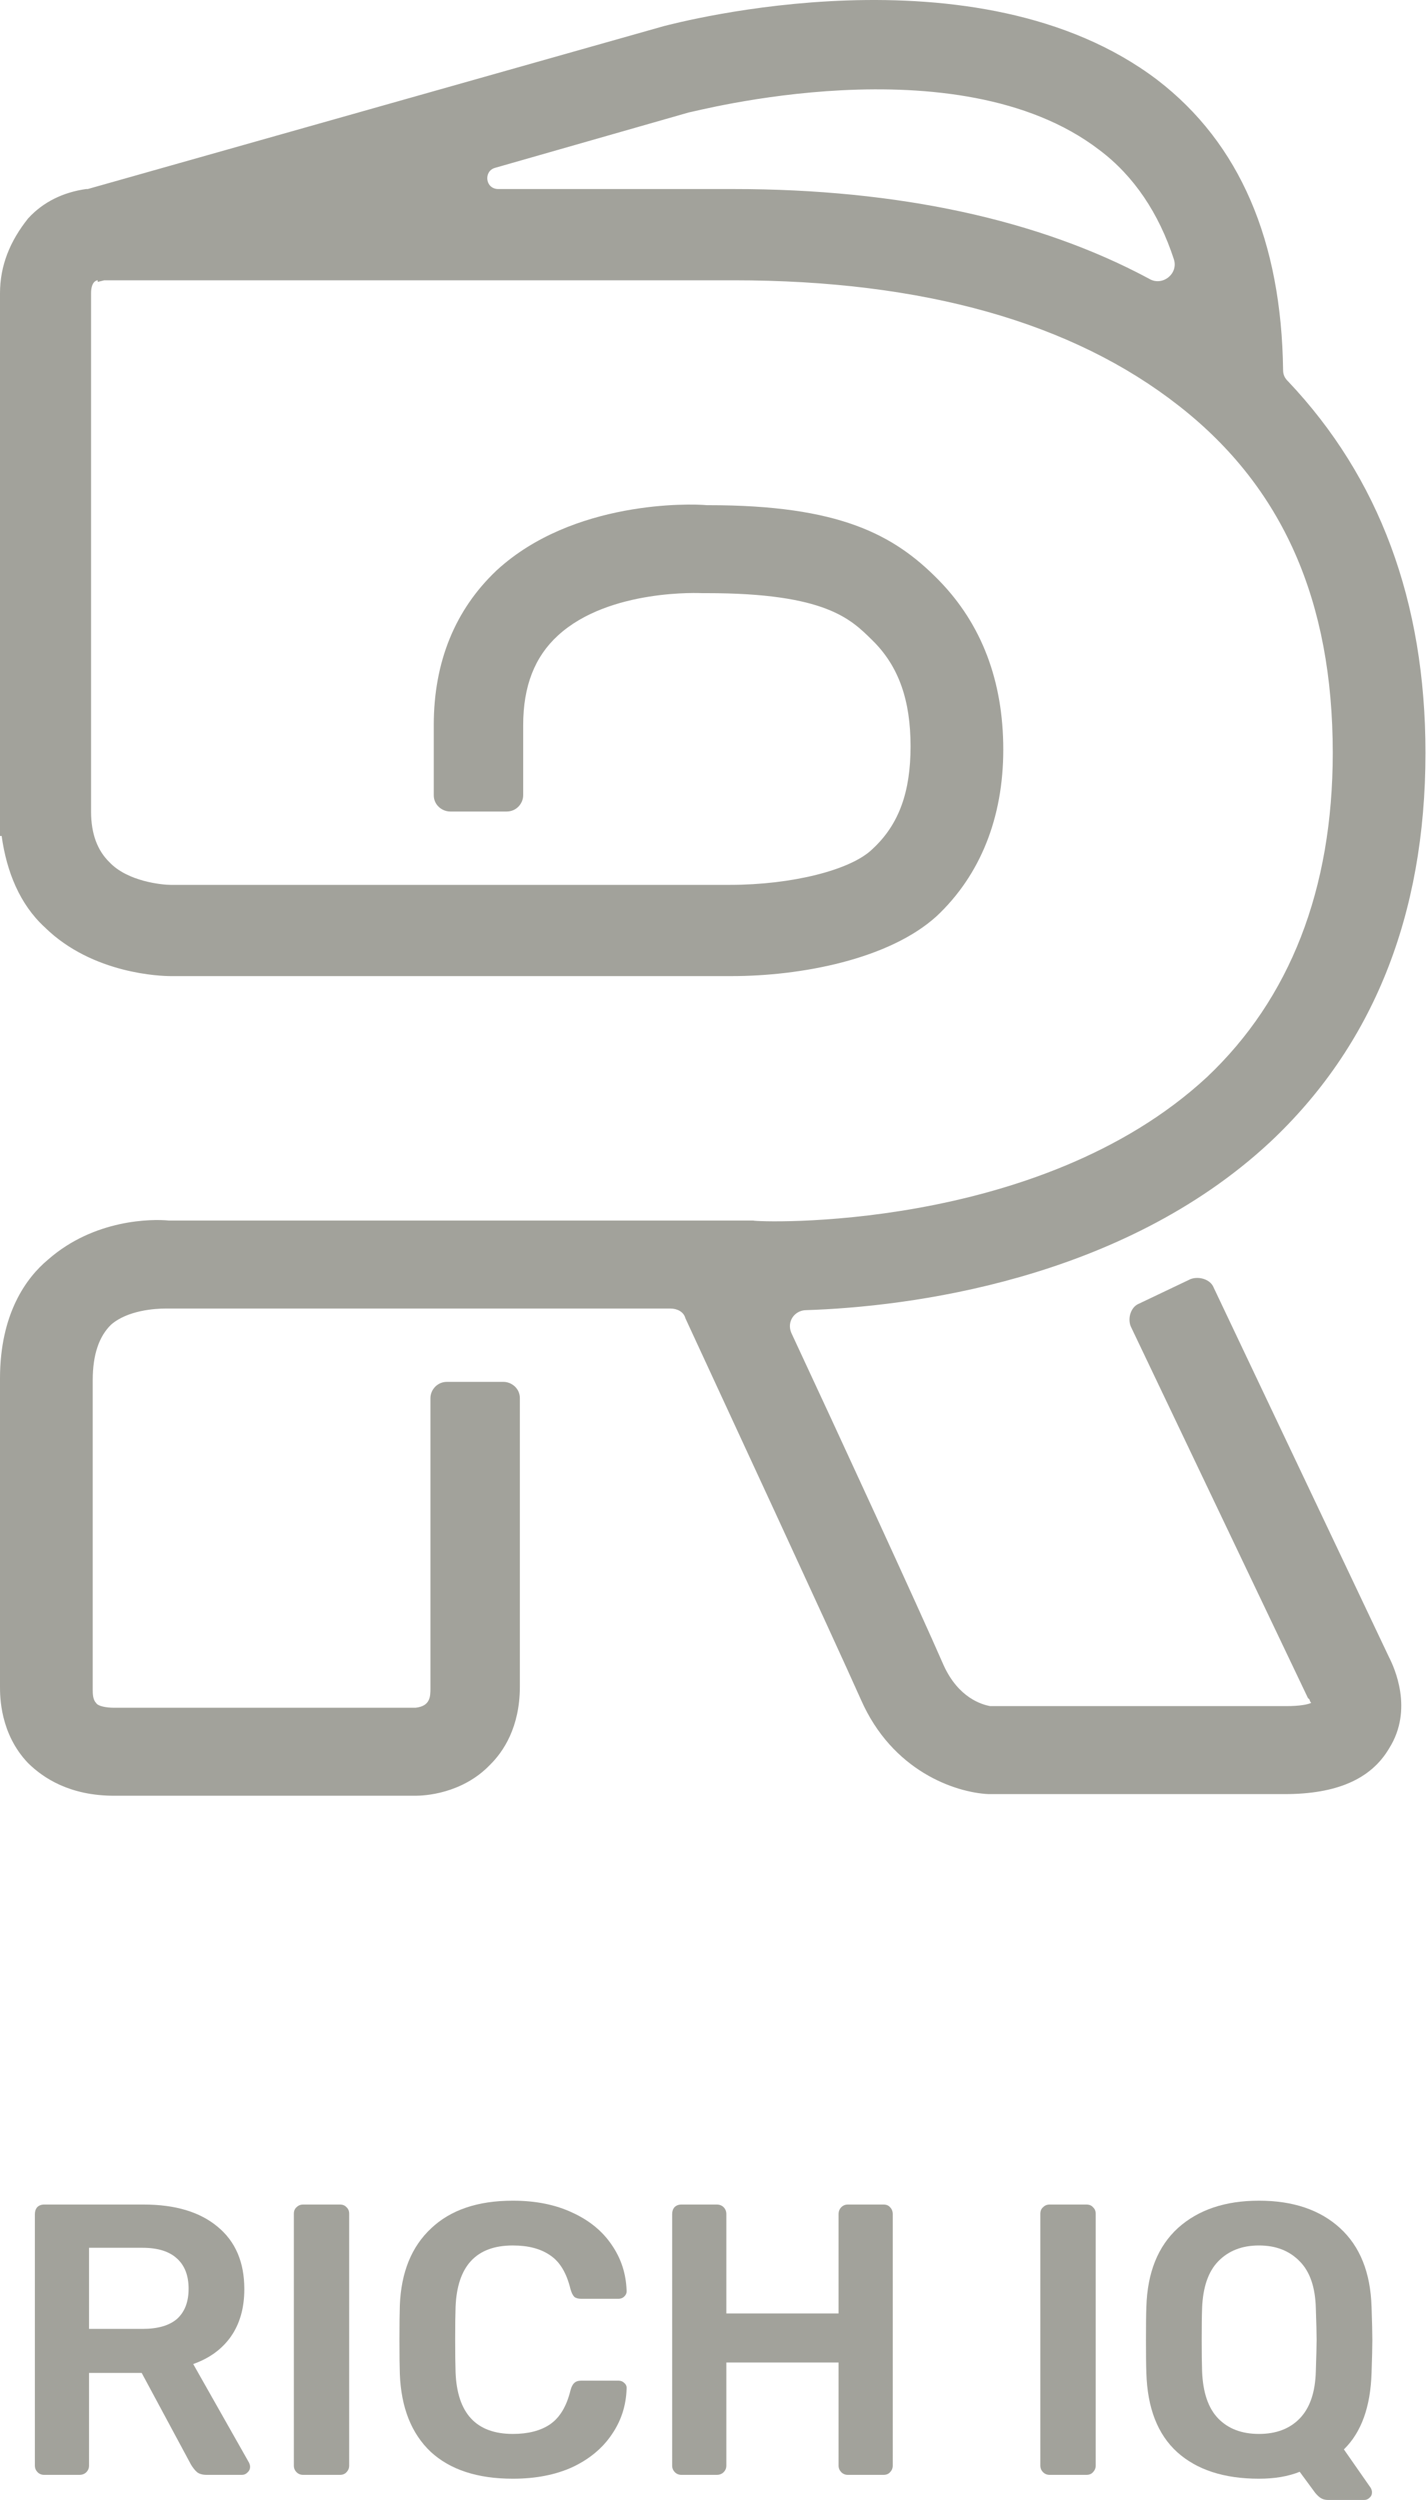
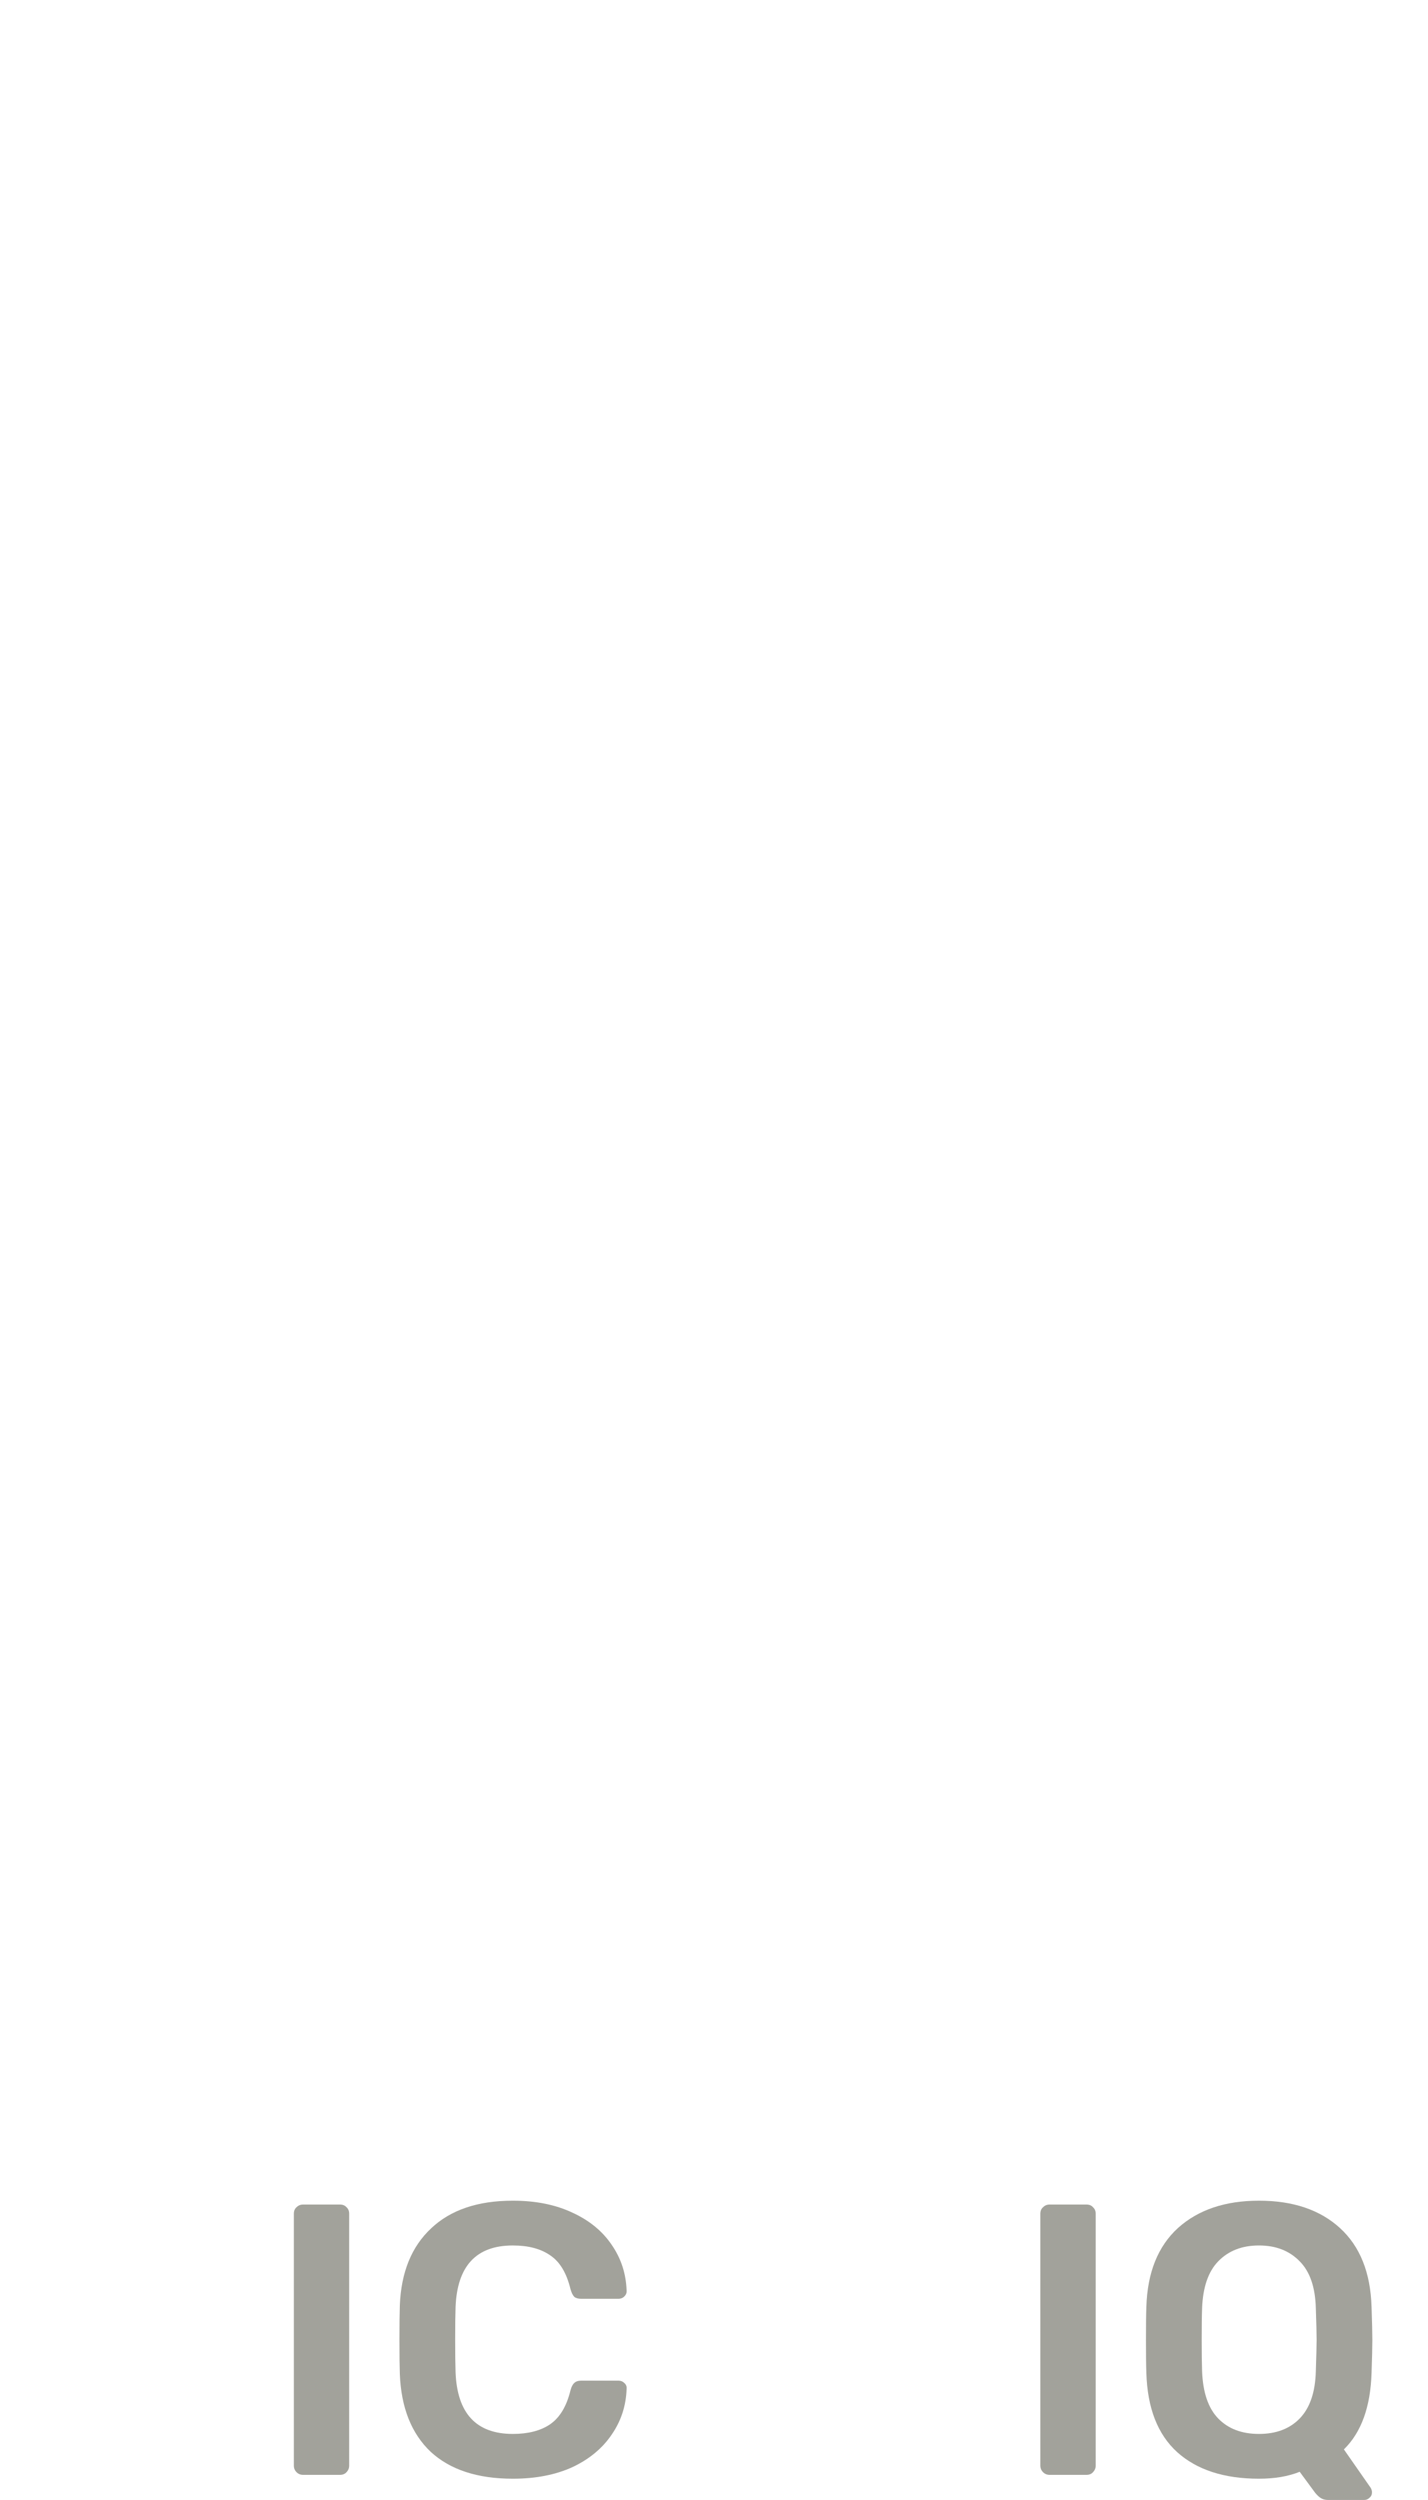
<svg xmlns="http://www.w3.org/2000/svg" width="40" height="70" viewBox="0 0 40 70" fill="none">
-   <path d="M33.344 35.817L31.906 36.502C31.674 36.593 31.581 36.912 31.674 37.14L36.636 47.543L36.683 47.589C36.683 47.589 36.683 47.634 36.729 47.68C36.636 47.726 36.404 47.771 36.033 47.771H27.825C27.779 47.771 27.779 47.771 27.732 47.771C27.5 47.726 26.851 47.543 26.434 46.631C25.738 45.034 23.466 40.106 22.167 37.323C22.028 37.004 22.26 36.684 22.585 36.684C25.413 36.593 31.396 35.863 35.57 31.985C38.445 29.293 39.929 25.642 39.929 21.08C39.929 16.837 38.63 13.369 36.08 10.677C35.987 10.586 35.941 10.495 35.941 10.358C35.894 6.753 34.735 4.016 32.416 2.236C27.361 -1.596 18.967 0.639 18.596 0.731L2.458 5.293H2.411C1.762 5.385 1.206 5.658 0.788 6.115C0.278 6.753 0 7.438 0 8.213V23.407H0.046C0.185 24.411 0.556 25.323 1.252 25.962C2.597 27.285 4.545 27.331 4.777 27.331H13.356H14.237H20.498C22.399 27.331 24.903 26.874 26.248 25.642C27.454 24.502 28.103 22.905 28.103 20.989C28.103 19.072 27.5 17.475 26.295 16.244C25.043 14.966 23.512 14.145 19.849 14.145C19.849 14.145 19.849 14.145 19.802 14.145C19.338 14.099 16.046 14.008 13.912 15.97C12.753 17.065 12.15 18.525 12.15 20.304V22.266C12.15 22.54 12.382 22.723 12.614 22.723H14.191C14.469 22.723 14.655 22.494 14.655 22.266V20.304C14.655 19.209 14.979 18.388 15.628 17.795C17.066 16.472 19.663 16.608 19.663 16.608H19.709H19.756H19.802C23.141 16.608 23.837 17.339 24.44 17.932C25.182 18.662 25.506 19.62 25.506 20.897C25.506 22.175 25.182 23.087 24.44 23.772C23.837 24.365 22.167 24.776 20.451 24.776H14.237H13.356H4.777C4.545 24.776 3.571 24.684 3.061 24.137C2.736 23.817 2.551 23.361 2.551 22.723V8.213C2.551 8.031 2.597 7.94 2.643 7.894C2.643 7.894 2.69 7.848 2.736 7.848V7.894L2.922 7.848H20.544C25.877 7.848 30.051 9.035 33.019 11.361C35.941 13.643 37.332 16.837 37.332 21.08C37.332 24.913 36.126 27.97 33.807 30.16C29.077 34.54 21.147 34.22 21.101 34.175H13.866H4.777C4.777 34.175 4.777 34.175 4.73 34.175C4.266 34.129 2.643 34.129 1.345 35.27C0.742 35.772 0 36.775 0 38.6V47.224C0 47.498 0 48.547 0.788 49.368C1.206 49.779 1.948 50.281 3.2 50.281H11.64C11.872 50.281 12.939 50.235 13.727 49.414C14.098 49.049 14.562 48.364 14.562 47.224V39.148C14.562 38.874 14.33 38.692 14.098 38.692H12.521C12.243 38.692 12.057 38.92 12.057 39.148V47.269C12.057 47.498 12.057 47.771 11.64 47.817H3.2C2.968 47.817 2.736 47.771 2.69 47.68C2.597 47.589 2.597 47.406 2.597 47.315V38.646C2.597 37.916 2.782 37.414 3.107 37.095C3.571 36.684 4.359 36.639 4.637 36.639H4.684H13.402H13.912H18.782C18.967 36.639 19.153 36.73 19.199 36.912C20.127 38.92 23.28 45.718 24.115 47.589C24.996 49.596 26.758 50.189 27.686 50.235H35.987C37.425 50.235 38.398 49.824 38.909 48.958C39.604 47.862 39.048 46.676 38.909 46.403L33.993 36.045C33.9 35.817 33.575 35.726 33.344 35.817ZM20.544 5.293H13.959C13.588 5.293 13.541 4.791 13.866 4.7L19.292 3.149C19.385 3.149 26.805 1.141 30.793 4.198C31.767 4.928 32.462 5.978 32.88 7.255C33.019 7.666 32.555 8.031 32.184 7.803C29.123 6.16 25.182 5.293 20.544 5.293Z" fill="#A2A29B" />
-   <path d="M1.235 69.296C1.163 69.296 1.102 69.271 1.052 69.221C1.002 69.17 0.977 69.109 0.977 69.037V61.998C0.977 61.918 0.998 61.853 1.041 61.803C1.091 61.752 1.156 61.727 1.235 61.727H4.023C4.906 61.727 5.595 61.933 6.09 62.344C6.593 62.755 6.844 63.338 6.844 64.095C6.844 64.622 6.718 65.065 6.467 65.425C6.216 65.779 5.864 66.034 5.412 66.193L6.973 68.95C6.994 68.994 7.005 69.033 7.005 69.069C7.005 69.134 6.98 69.188 6.93 69.231C6.887 69.275 6.837 69.296 6.779 69.296H5.789C5.674 69.296 5.584 69.271 5.52 69.221C5.455 69.163 5.398 69.091 5.347 69.004L3.969 66.442H2.494V69.037C2.494 69.109 2.469 69.17 2.419 69.221C2.369 69.271 2.304 69.296 2.225 69.296H1.235ZM3.991 65.209C4.422 65.209 4.744 65.115 4.96 64.928C5.175 64.733 5.283 64.452 5.283 64.085C5.283 63.717 5.175 63.436 4.96 63.241C4.744 63.039 4.422 62.938 3.991 62.938H2.494V65.209H3.991Z" fill="#A2A29B" />
  <path d="M8.489 69.296C8.417 69.296 8.356 69.271 8.306 69.221C8.256 69.17 8.231 69.109 8.231 69.037V61.987C8.231 61.907 8.256 61.846 8.306 61.803C8.356 61.752 8.417 61.727 8.489 61.727H9.523C9.601 61.727 9.662 61.752 9.706 61.803C9.756 61.846 9.781 61.907 9.781 61.987V69.037C9.781 69.109 9.756 69.17 9.706 69.221C9.662 69.271 9.601 69.296 9.523 69.296H8.489Z" fill="#A2A29B" />
  <path d="M14.365 69.404C13.374 69.404 12.607 69.152 12.061 68.648C11.523 68.136 11.236 67.411 11.2 66.474C11.193 66.28 11.189 65.962 11.189 65.523C11.189 65.076 11.193 64.751 11.2 64.549C11.236 63.627 11.526 62.91 12.072 62.398C12.617 61.879 13.382 61.619 14.365 61.619C15.004 61.619 15.56 61.731 16.034 61.954C16.507 62.171 16.873 62.47 17.132 62.852C17.397 63.234 17.537 63.663 17.552 64.139V64.16C17.552 64.218 17.526 64.268 17.476 64.312C17.433 64.348 17.383 64.366 17.325 64.366H16.281C16.195 64.366 16.13 64.348 16.087 64.312C16.044 64.268 16.008 64.196 15.98 64.095C15.872 63.648 15.685 63.335 15.42 63.155C15.154 62.967 14.803 62.873 14.365 62.873C13.339 62.873 12.804 63.45 12.761 64.603C12.754 64.798 12.75 65.097 12.75 65.501C12.75 65.905 12.754 66.211 12.761 66.42C12.804 67.573 13.339 68.15 14.365 68.15C14.796 68.15 15.144 68.06 15.409 67.88C15.682 67.692 15.872 67.375 15.98 66.928C16.008 66.827 16.044 66.759 16.087 66.723C16.13 66.68 16.195 66.658 16.281 66.658H17.325C17.39 66.658 17.444 66.68 17.487 66.723C17.537 66.766 17.559 66.82 17.552 66.885C17.537 67.361 17.397 67.79 17.132 68.172C16.873 68.554 16.507 68.857 16.034 69.08C15.56 69.296 15.004 69.404 14.365 69.404Z" fill="#A2A29B" />
-   <path d="M19.086 69.296C19.015 69.296 18.953 69.271 18.903 69.221C18.853 69.17 18.828 69.109 18.828 69.037V61.998C18.828 61.918 18.849 61.853 18.892 61.803C18.943 61.752 19.007 61.727 19.086 61.727H20.077C20.156 61.727 20.22 61.752 20.27 61.803C20.321 61.853 20.346 61.918 20.346 61.998V64.777H23.489V61.998C23.489 61.918 23.515 61.853 23.565 61.803C23.615 61.752 23.676 61.727 23.748 61.727H24.749C24.828 61.727 24.889 61.752 24.932 61.803C24.982 61.853 25.007 61.918 25.007 61.998V69.037C25.007 69.109 24.982 69.17 24.932 69.221C24.889 69.271 24.828 69.296 24.749 69.296H23.748C23.676 69.296 23.615 69.271 23.565 69.221C23.515 69.17 23.489 69.109 23.489 69.037V66.15H20.346V69.037C20.346 69.109 20.321 69.17 20.27 69.221C20.22 69.271 20.156 69.296 20.077 69.296H19.086Z" fill="#A2A29B" />
  <path d="M29.4 69.296C29.328 69.296 29.267 69.271 29.217 69.221C29.166 69.17 29.141 69.109 29.141 69.037V61.987C29.141 61.907 29.166 61.846 29.217 61.803C29.267 61.752 29.328 61.727 29.4 61.727H30.433C30.512 61.727 30.573 61.752 30.616 61.803C30.666 61.846 30.692 61.907 30.692 61.987V69.037C30.692 69.109 30.666 69.17 30.616 69.221C30.573 69.271 30.512 69.296 30.433 69.296H29.4Z" fill="#A2A29B" />
  <path d="M37.203 69.999C37.109 69.999 37.03 69.974 36.966 69.924C36.908 69.88 36.855 69.823 36.804 69.751L36.406 69.21C36.083 69.34 35.703 69.404 35.265 69.404C34.289 69.404 33.524 69.156 32.972 68.658C32.426 68.161 32.139 67.422 32.111 66.442C32.103 66.233 32.1 65.926 32.1 65.523C32.1 65.112 32.103 64.802 32.111 64.593C32.139 63.634 32.434 62.899 32.993 62.387C33.56 61.875 34.317 61.619 35.265 61.619C36.219 61.619 36.977 61.875 37.536 62.387C38.096 62.899 38.39 63.634 38.419 64.593C38.433 65.011 38.441 65.321 38.441 65.523C38.441 65.717 38.433 66.024 38.419 66.442C38.39 67.393 38.132 68.107 37.644 68.583L38.398 69.664C38.419 69.707 38.43 69.743 38.43 69.772V69.794C38.43 69.852 38.408 69.898 38.365 69.934C38.322 69.978 38.272 69.999 38.215 69.999H37.203ZM35.265 68.15C35.746 68.15 36.126 68.006 36.406 67.718C36.693 67.422 36.844 66.979 36.858 66.388C36.872 65.955 36.88 65.663 36.88 65.512C36.88 65.346 36.872 65.054 36.858 64.636C36.844 64.045 36.693 63.605 36.406 63.317C36.119 63.021 35.739 62.873 35.265 62.873C34.791 62.873 34.411 63.021 34.124 63.317C33.844 63.605 33.693 64.045 33.672 64.636C33.664 64.845 33.661 65.137 33.661 65.512C33.661 65.879 33.664 66.171 33.672 66.388C33.693 66.986 33.844 67.429 34.124 67.718C34.404 68.006 34.784 68.15 35.265 68.15Z" fill="#A2A29B" />
</svg>